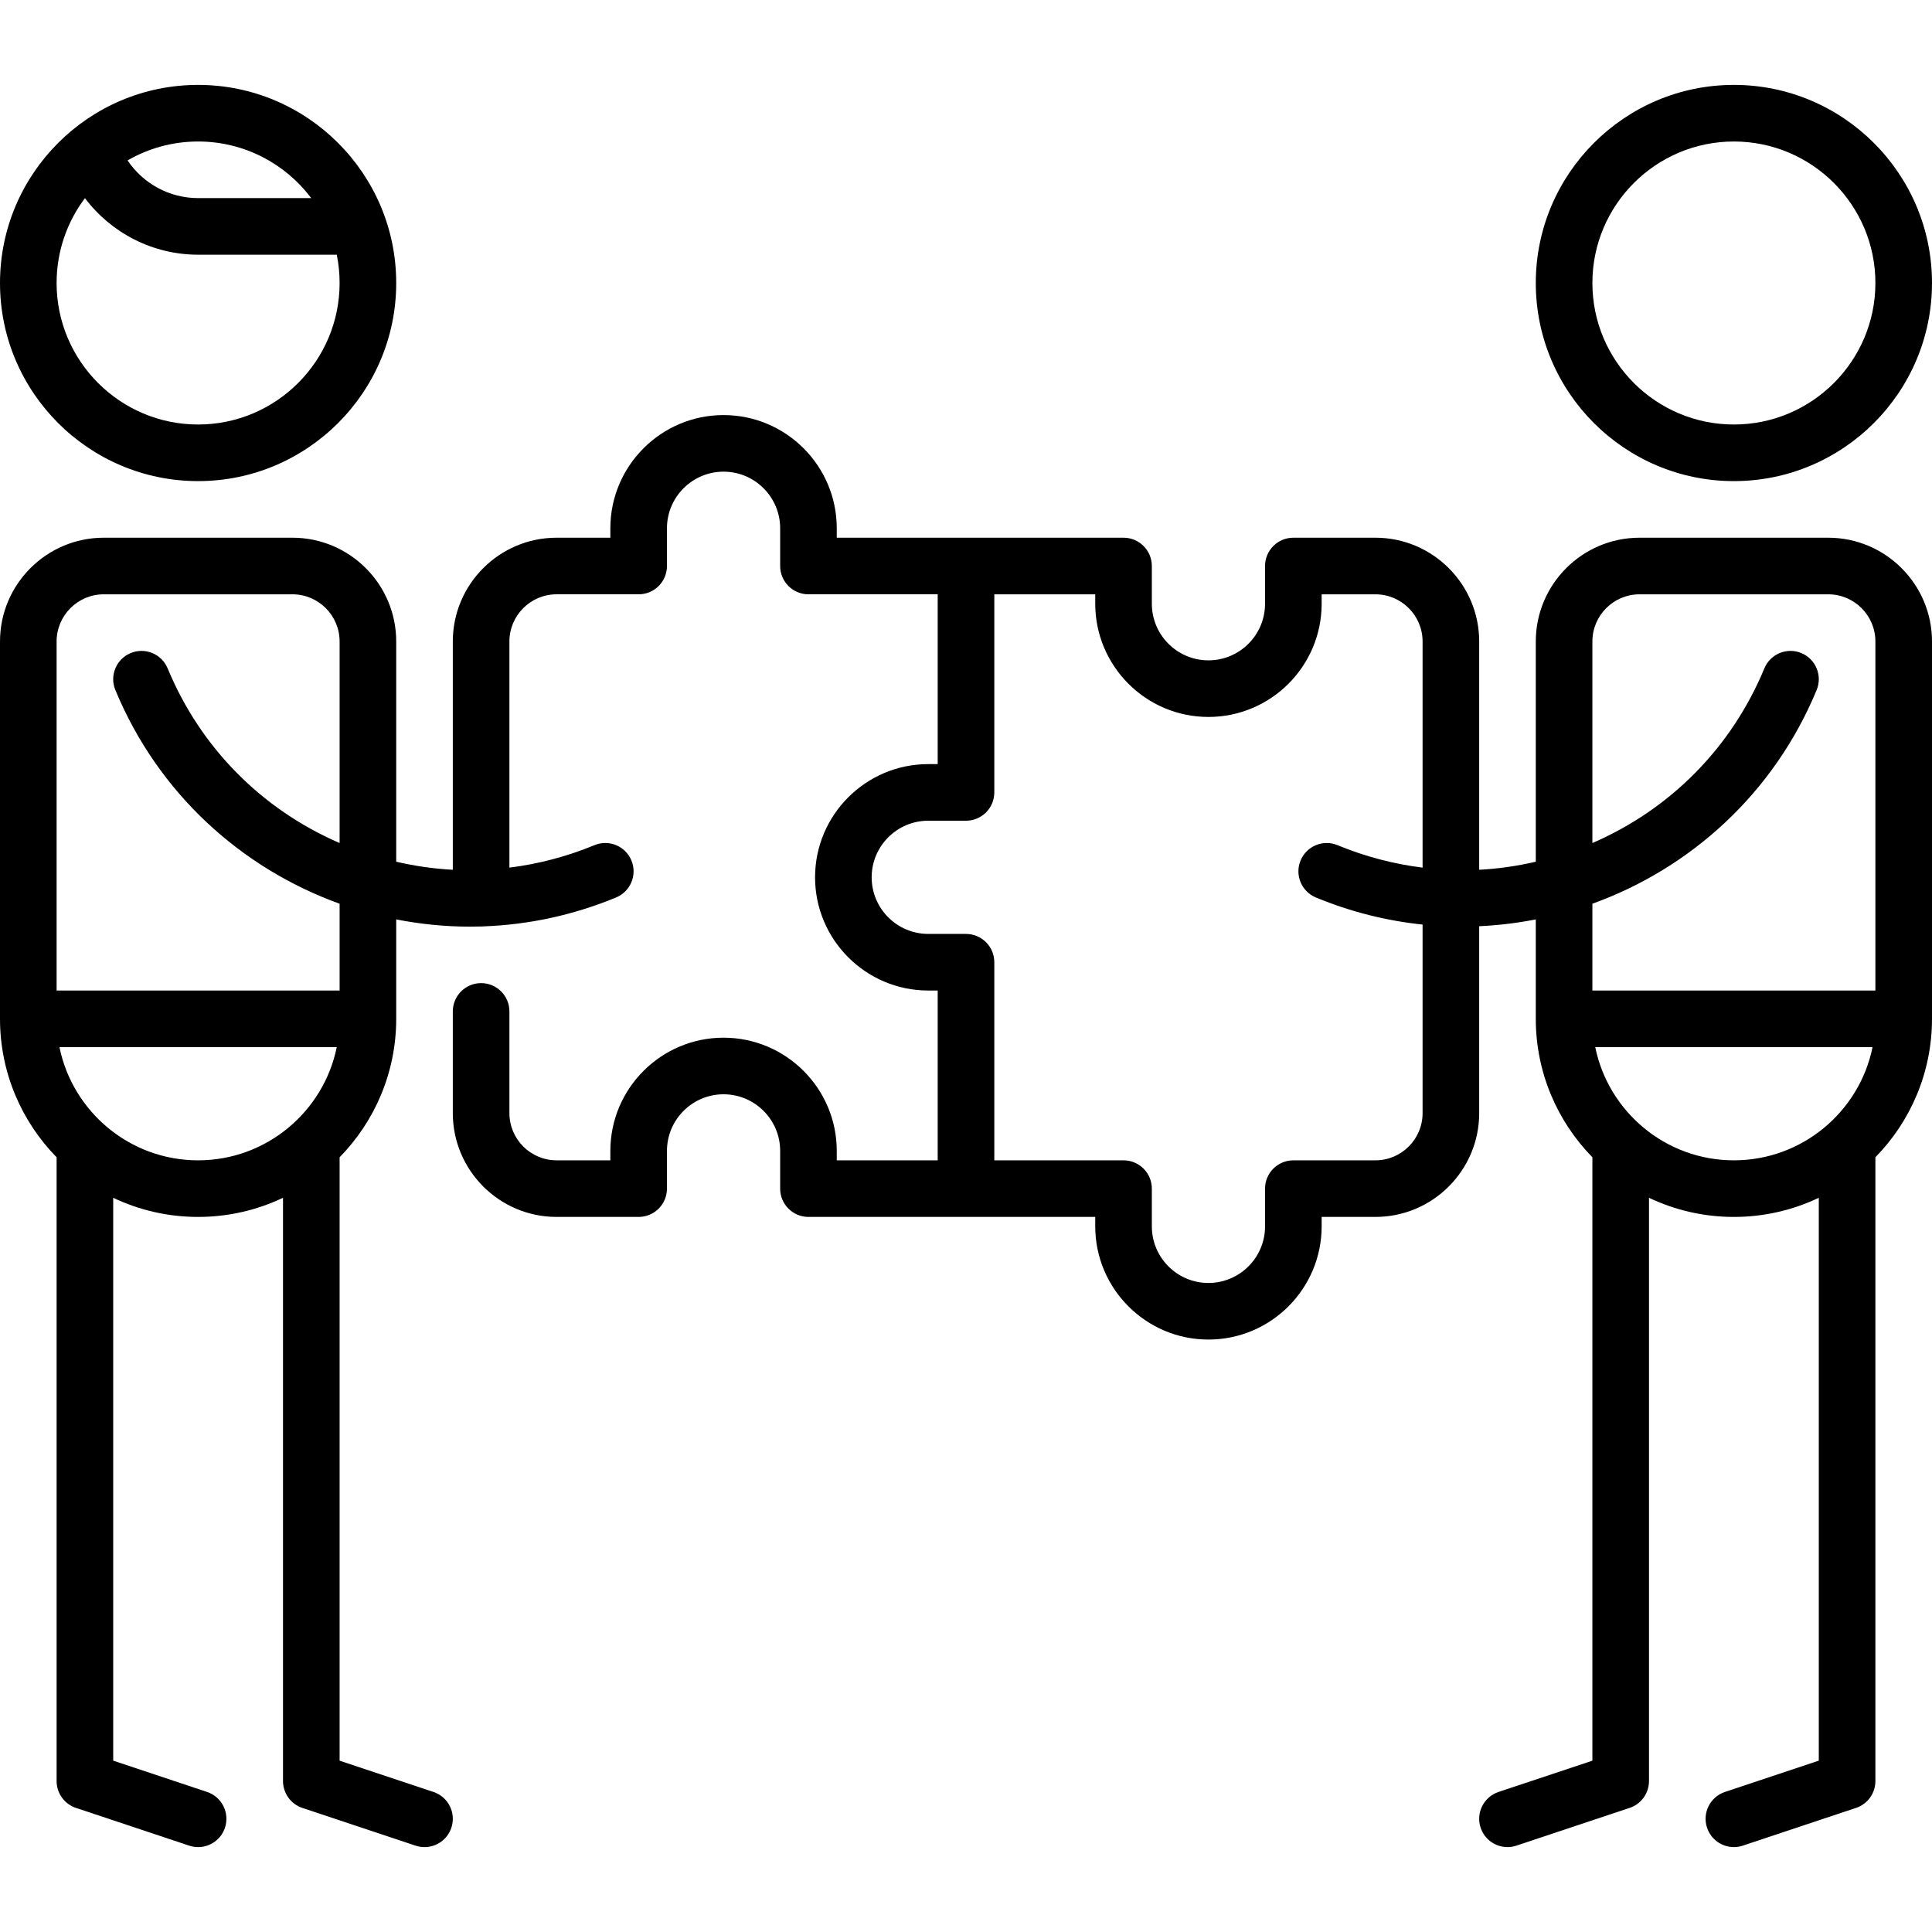
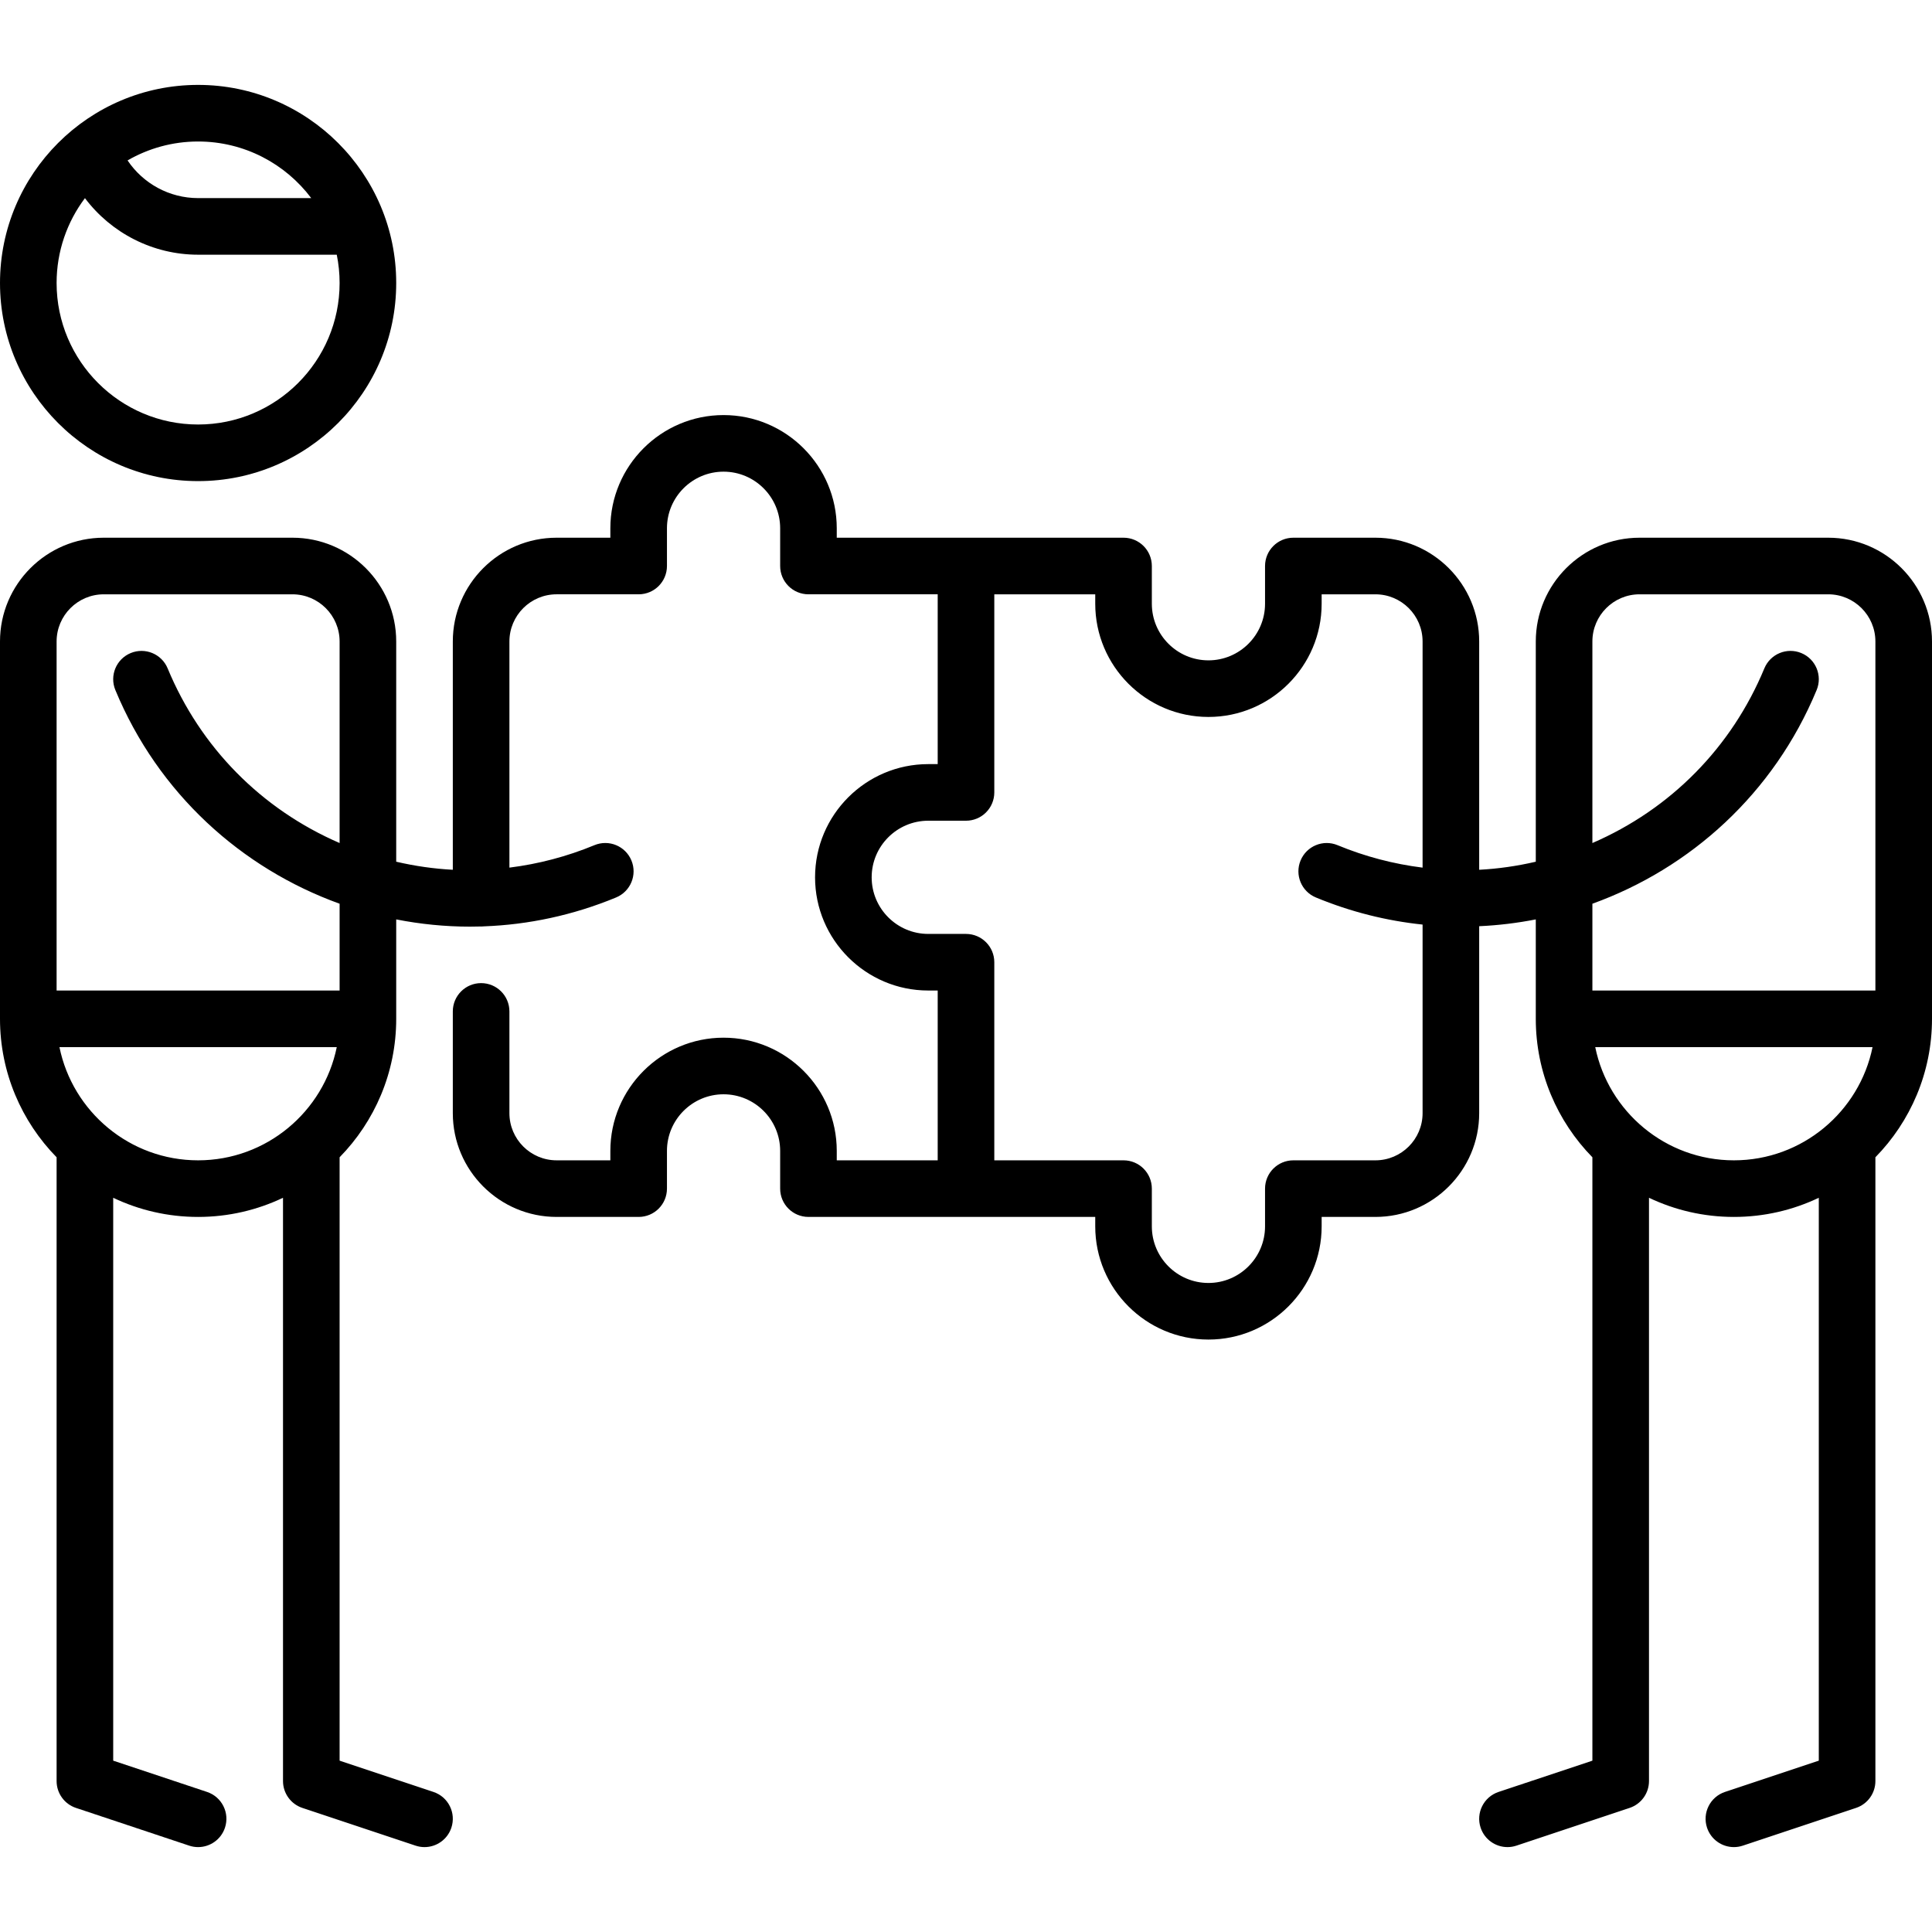
<svg xmlns="http://www.w3.org/2000/svg" version="1.1" id="Capa_1" x="0px" y="0px" viewBox="0 0 512 512" style="enable-background:new 0 0 512 512;" xml:space="preserve">
  <g>
    <g>
-       <path d="M459.5,22.499c-28.948,0-52.5,23.552-52.5,52.5s23.552,52.5,52.5,52.5s52.5-23.552,52.5-52.5S488.448,22.499,459.5,22.499    z M459.5,112.499c-20.678,0-37.5-16.822-37.5-37.5c0-20.678,16.822-37.5,37.5-37.5c20.678,0,37.5,16.822,37.5,37.5    C497,95.677,480.178,112.499,459.5,112.499z" />
-     </g>
+       </g>
  </g>
  <g>
    <g>
      <path d="M484.5,142.499h-50c-15.163,0-27.5,12.337-27.5,27.5v58.364c-4.954,1.151-9.968,1.875-15,2.135v-60.499    c0-15.163-12.337-27.5-27.5-27.5h-21.75c-4.143,0-7.5,3.357-7.5,7.5v10c0,8.271-6.729,15-15,15s-15-6.729-15-15v-10    c0-4.143-3.357-7.5-7.5-7.5h-76v-2.5c0-16.542-13.458-30-30-30s-30,13.458-30,30v2.5H147.5c-15.163,0-27.5,12.337-27.5,27.5    v60.498c-5.032-0.26-10.046-0.984-15-2.135v-58.363c0-15.163-12.337-27.5-27.5-27.5h-50c-15.163,0-27.5,12.337-27.5,27.5v100    c0,14.269,5.73,27.219,15,36.692v165.308c0,3.229,2.065,6.095,5.128,7.115l30,10c0.787,0.262,1.587,0.387,2.373,0.387    c3.141,0,6.066-1.987,7.114-5.13c1.31-3.93-0.813-8.178-4.743-9.487L30,466.594V317.423c6.824,3.251,14.452,5.076,22.5,5.076    s15.676-1.825,22.5-5.076v154.576c0,3.229,2.065,6.095,5.128,7.115l30,10c0.787,0.262,1.587,0.387,2.373,0.387    c3.141,0,6.066-1.987,7.114-5.13c1.31-3.93-0.813-8.178-4.743-9.487L90,466.594V306.691c9.27-9.472,15-22.423,15-36.692v-26.347    c6.401,1.256,12.942,1.917,19.54,1.917c0.923,0,1.847-0.016,2.772-0.042c0.063,0.002,0.124,0.01,0.188,0.01    c0.275,0,0.545-0.017,0.812-0.046c11.704-0.438,23.527-2.917,34.964-7.655c3.827-1.585,5.645-5.972,4.059-9.799    c-1.585-3.827-5.972-5.646-9.799-4.059c-7.315,3.03-14.886,4.997-22.536,5.952v-59.932c0-6.893,5.607-12.5,12.5-12.5h21.75    c4.143,0,7.5-3.357,7.5-7.5v-10c0-8.271,6.729-15,15-15s15,6.729,15,15v10c0,4.143,3.357,7.5,7.5,7.5h34.25v45H246    c-16.542,0-30,13.458-30,30s13.458,30,30,30h2.5v45h-26.75v-2.5c0-16.542-13.458-30-30-30s-30,13.458-30,30v2.5H147.5    c-6.893,0-12.5-5.607-12.5-12.5v-26.962c0-4.143-3.357-7.5-7.5-7.5s-7.5,3.357-7.5,7.5v26.962c0,15.163,12.337,27.5,27.5,27.5    h21.75c4.143,0,7.5-3.357,7.5-7.5v-10c0-8.271,6.729-15,15-15s15,6.729,15,15v10c0,4.143,3.357,7.5,7.5,7.5h76v2.5    c0,16.542,13.458,30,30,30s30-13.458,30-30v-2.5h14.25c15.163,0,27.5-12.337,27.5-27.5v-49.543c5.058-0.228,10.071-0.836,15-1.803    v26.347c0,14.269,5.73,27.219,15,36.692v159.903l-24.872,8.29c-3.93,1.31-6.053,5.558-4.743,9.487    c1.048,3.143,3.974,5.13,7.114,5.13c0.786,0,1.586-0.125,2.373-0.387l30-10c3.063-1.021,5.128-3.887,5.128-7.115V317.423    c6.824,3.251,14.452,5.076,22.5,5.076c8.048,0,15.676-1.825,22.5-5.076v149.171l-24.872,8.29c-3.93,1.31-6.053,5.558-4.743,9.487    c1.048,3.143,3.974,5.13,7.114,5.13c0.786,0,1.586-0.125,2.373-0.387l30-10c3.063-1.021,5.128-3.887,5.128-7.115V306.691    c9.27-9.472,15-22.423,15-36.692v-100C512,154.836,499.663,142.499,484.5,142.499z M52.501,307.499    c-18.11,0-33.262-12.904-36.746-30h73.491C85.762,294.595,70.611,307.499,52.501,307.499z M90,223.413    c-20.741-8.977-36.901-25.353-45.571-46.284c-1.585-3.827-5.971-5.646-9.799-4.059c-3.827,1.585-5.645,5.972-4.059,9.799    C41.942,210.32,64.037,230.13,90,239.497v23.002H15v-92.5c0-6.893,5.607-12.5,12.5-12.5h50c6.893,0,12.5,5.607,12.5,12.5V223.413z     M377,229.931c-7.649-0.955-15.221-2.922-22.536-5.951c-3.827-1.59-8.214,0.233-9.799,4.059c-1.586,3.827,0.231,8.214,4.059,9.799    c9.264,3.838,18.777,6.191,28.276,7.182V295c0,6.892-5.607,12.499-12.5,12.499h-21.75c-4.143,0-7.5,3.357-7.5,7.5v10    c0,8.271-6.729,15-15,15s-15-6.729-15-15v-10c0-4.143-3.357-7.5-7.5-7.5H263.5v-52.5c0-4.143-3.357-7.5-7.5-7.5h-10    c-8.271,0-15-6.729-15-15s6.729-15,15-15h10c4.143,0,7.5-3.357,7.5-7.5v-52.5h26.75v2.5c0,16.542,13.458,30,30,30s30-13.458,30-30    v-2.5h14.25c6.893,0,12.5,5.607,12.5,12.5V229.931z M459.501,307.499c-18.11,0-33.262-12.904-36.746-30h73.491    C492.762,294.595,477.611,307.499,459.501,307.499z M497,262.499h-75v-23.003c25.962-9.367,48.06-29.178,59.429-56.627    c1.586-3.827-0.232-8.214-4.059-9.799c-3.823-1.588-8.213,0.231-9.799,4.059c-8.67,20.931-24.83,37.306-45.571,46.284v-53.414    c0-6.893,5.607-12.5,12.5-12.5h50c6.893,0,12.5,5.607,12.5,12.5V262.499z" />
    </g>
  </g>
  <g>
    <g>
      <path d="M52.5,22.499c-28.948,0-52.5,23.552-52.5,52.5s23.552,52.5,52.5,52.5s52.5-23.552,52.5-52.5S81.448,22.499,52.5,22.499z     M52.5,37.499c12.242,0,23.131,5.898,29.98,15H52.5c-7.615,0-14.583-3.859-18.693-9.988C39.314,39.33,45.696,37.499,52.5,37.499z     M52.5,112.499c-20.678,0-37.5-16.822-37.5-37.5c0-8.43,2.798-16.219,7.511-22.489c6.96,9.252,18,14.989,29.989,14.989h36.745    c0.494,2.424,0.755,4.932,0.755,7.5C90,95.677,73.178,112.499,52.5,112.499z" />
    </g>
  </g>
  <g>
</g>
  <g>
</g>
  <g>
</g>
  <g>
</g>
  <g>
</g>
  <g>
</g>
  <g>
</g>
  <g>
</g>
  <g>
</g>
  <g>
</g>
  <g>
</g>
  <g>
</g>
  <g>
</g>
  <g>
</g>
  <g>
</g>
</svg>